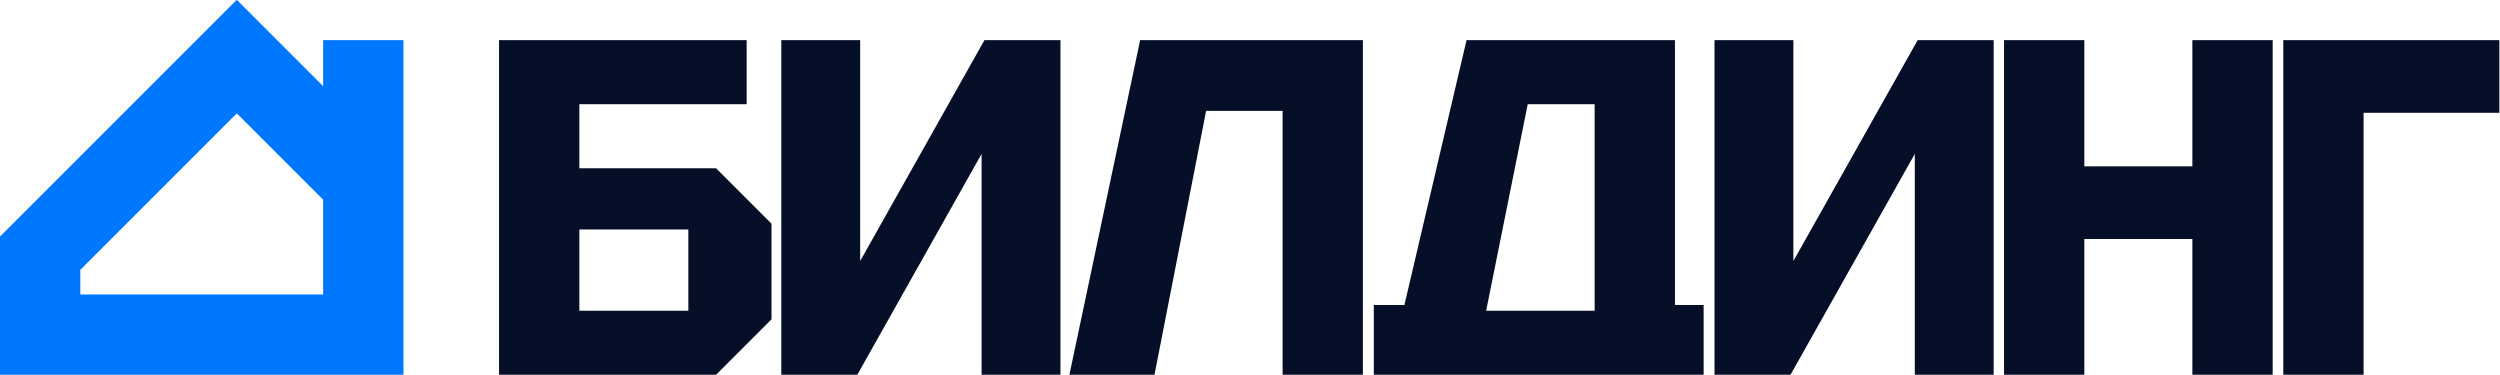
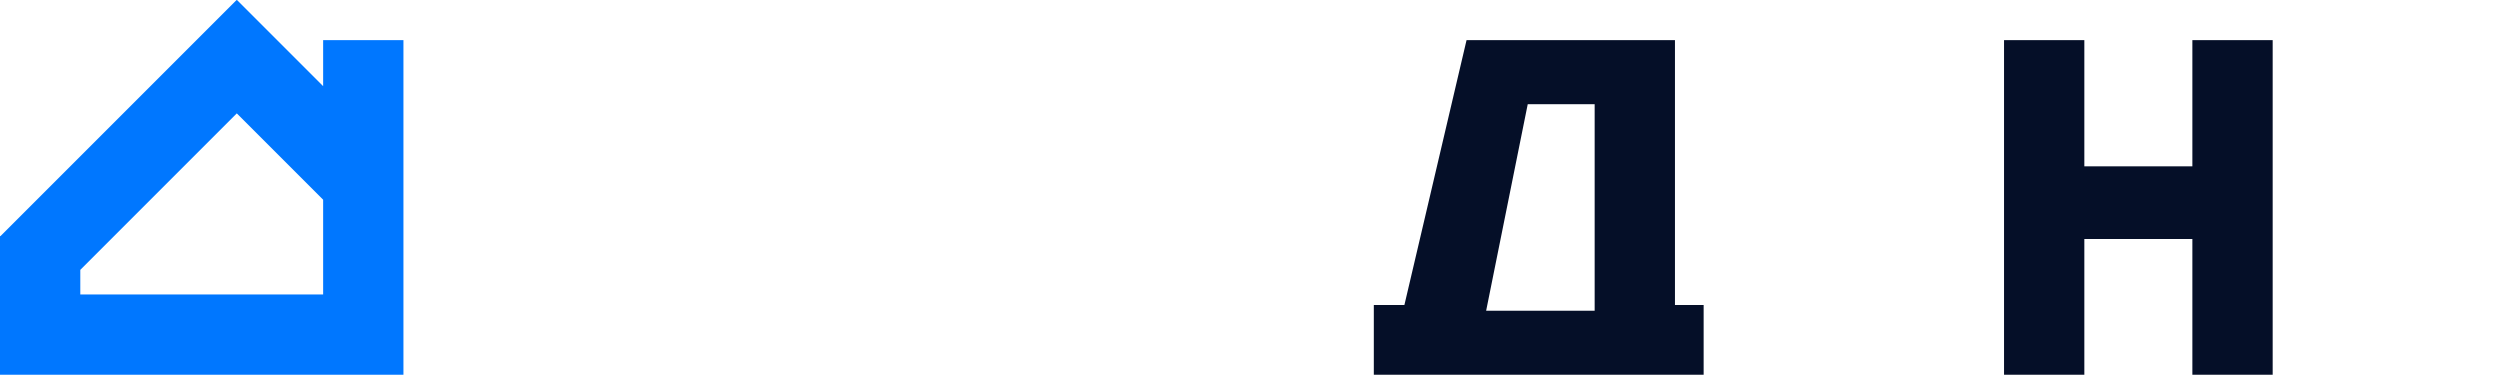
<svg xmlns="http://www.w3.org/2000/svg" width="2615" height="392" viewBox="0 0 2615 392" fill="none">
-   <path d="M522 392V42H781V109H606V176H749L807 234V334L749 392H522ZM606 325H720V240H606V325Z" fill="#050F28" />
-   <path d="M1109.24 392H1026.74V161L896.742 392H817.242V42H899.742V273L1029.74 42H1109.24V392Z" fill="#050F28" />
-   <path d="M1425.59 42V392H1341.59V116H1261.59L1207.59 392H1118.59L1192.59 42H1425.59Z" fill="#050F28" />
  <path d="M1437.01 392V319H1469.01L1534.01 42H1752.01V319H1782.01V392H1437.01ZM1554.51 325H1668.01V109H1598.01L1554.51 325Z" fill="#050F28" />
-   <path d="M2085.38 392H2002.88V161L1872.88 392H1793.38V42H1875.88V273L2005.88 42H2085.38V392Z" fill="#050F28" />
  <path d="M2096.22 392V42H2180.22V174H2293.22V42H2377.22V392H2293.22V250H2180.22V392H2096.22Z" fill="#050F28" />
-   <path d="M2388.32 392V42H2614.32V118H2472.32V392H2388.32Z" fill="#050F28" />
  <path fill-rule="evenodd" clip-rule="evenodd" d="M247.686 0.198L247.487 0L0.487 247H3.67176e-06L0 392H422V42H338V90.116L247.884 0L247.686 0.198ZM84 308L338 308V208.91L247.686 118.595L84 282.281V308Z" fill="#0077FF" />
</svg>